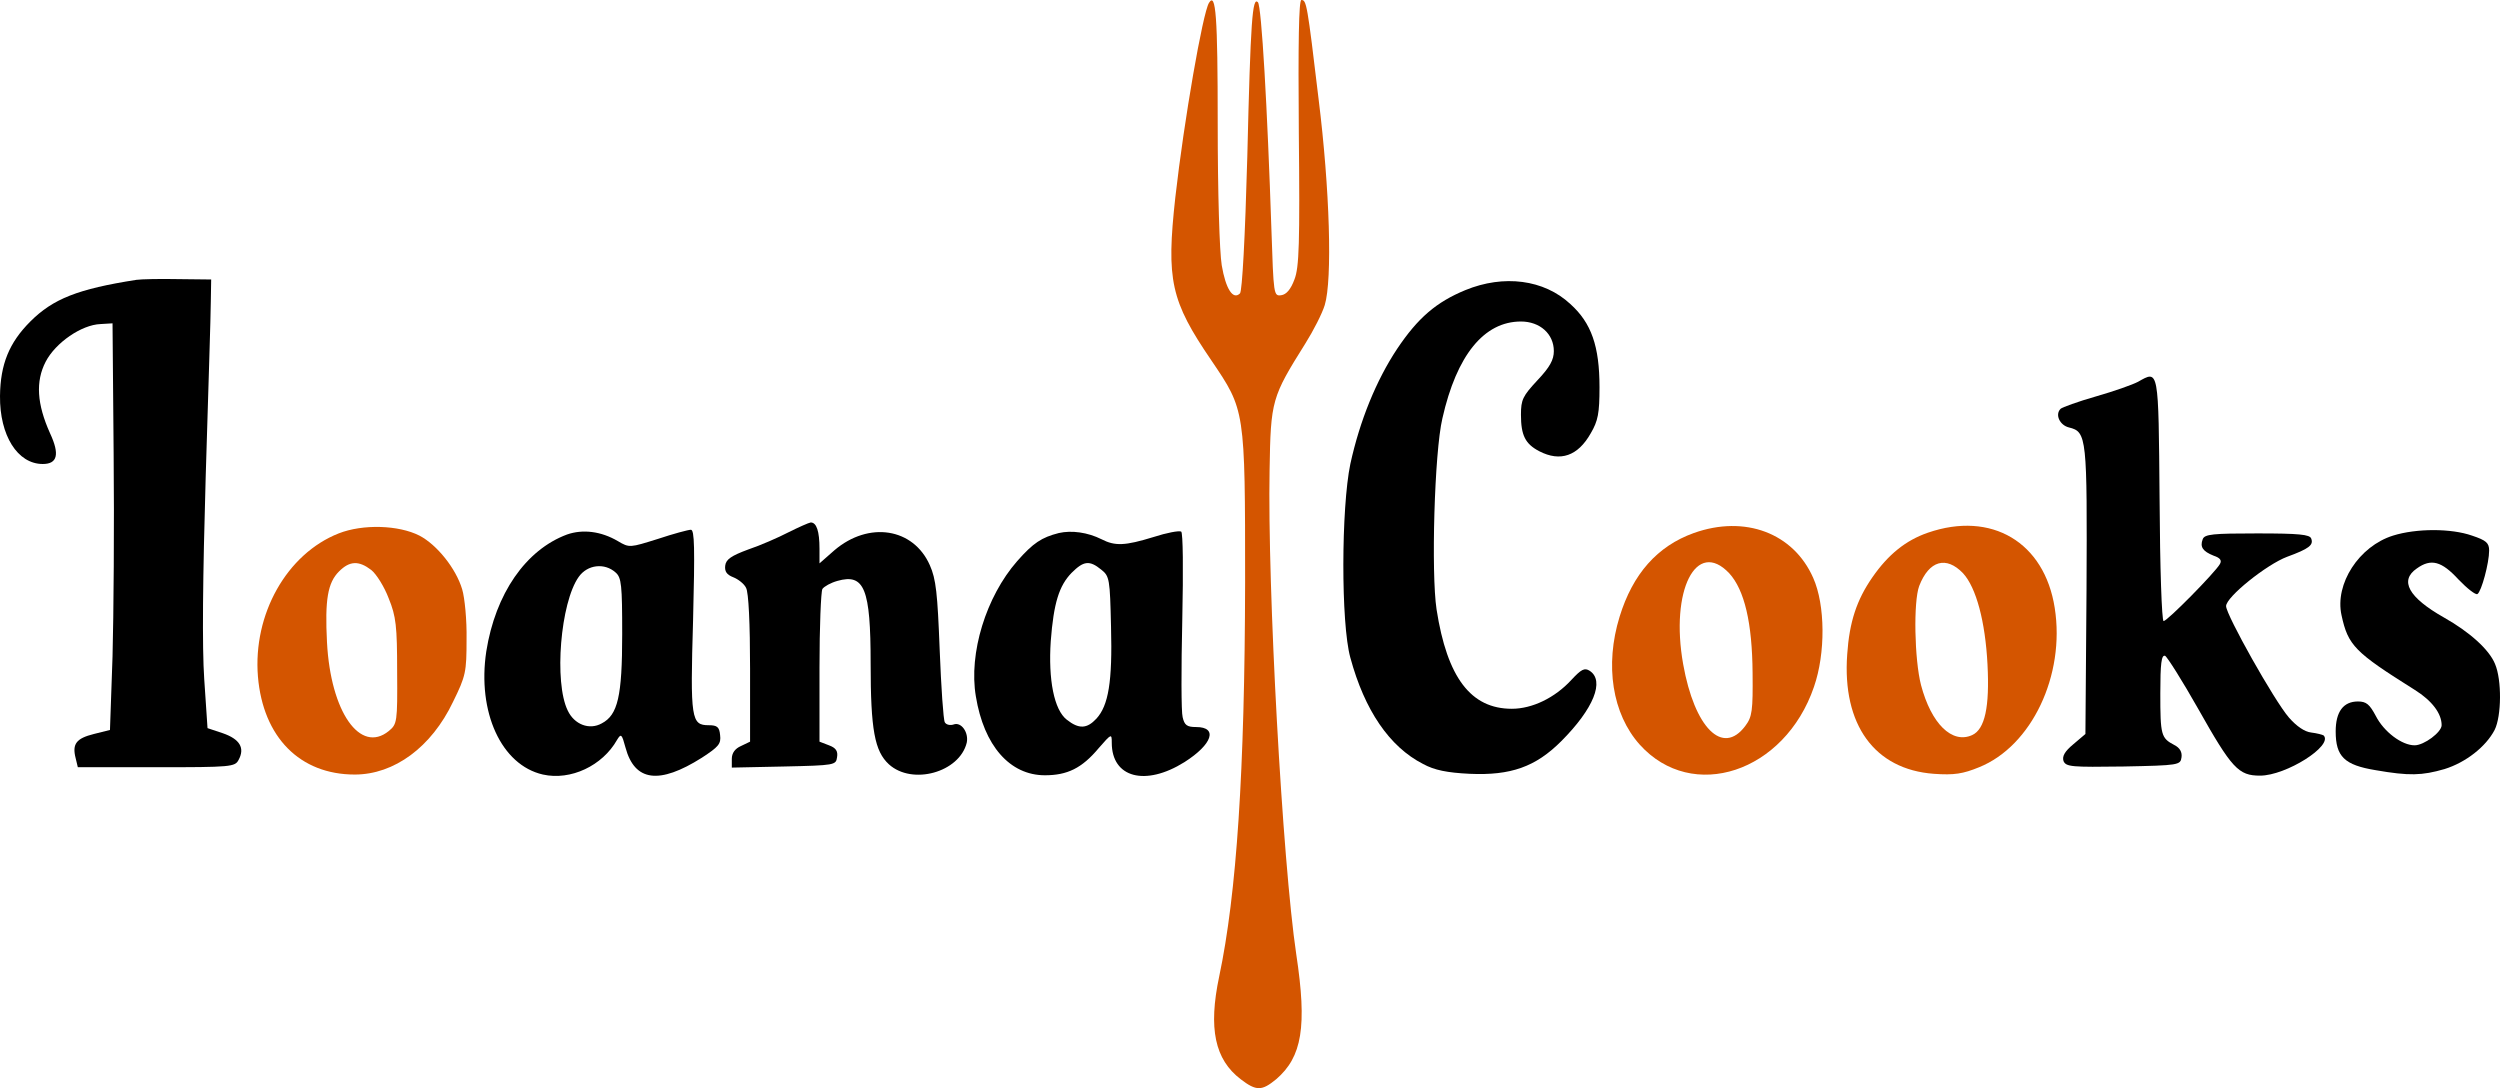
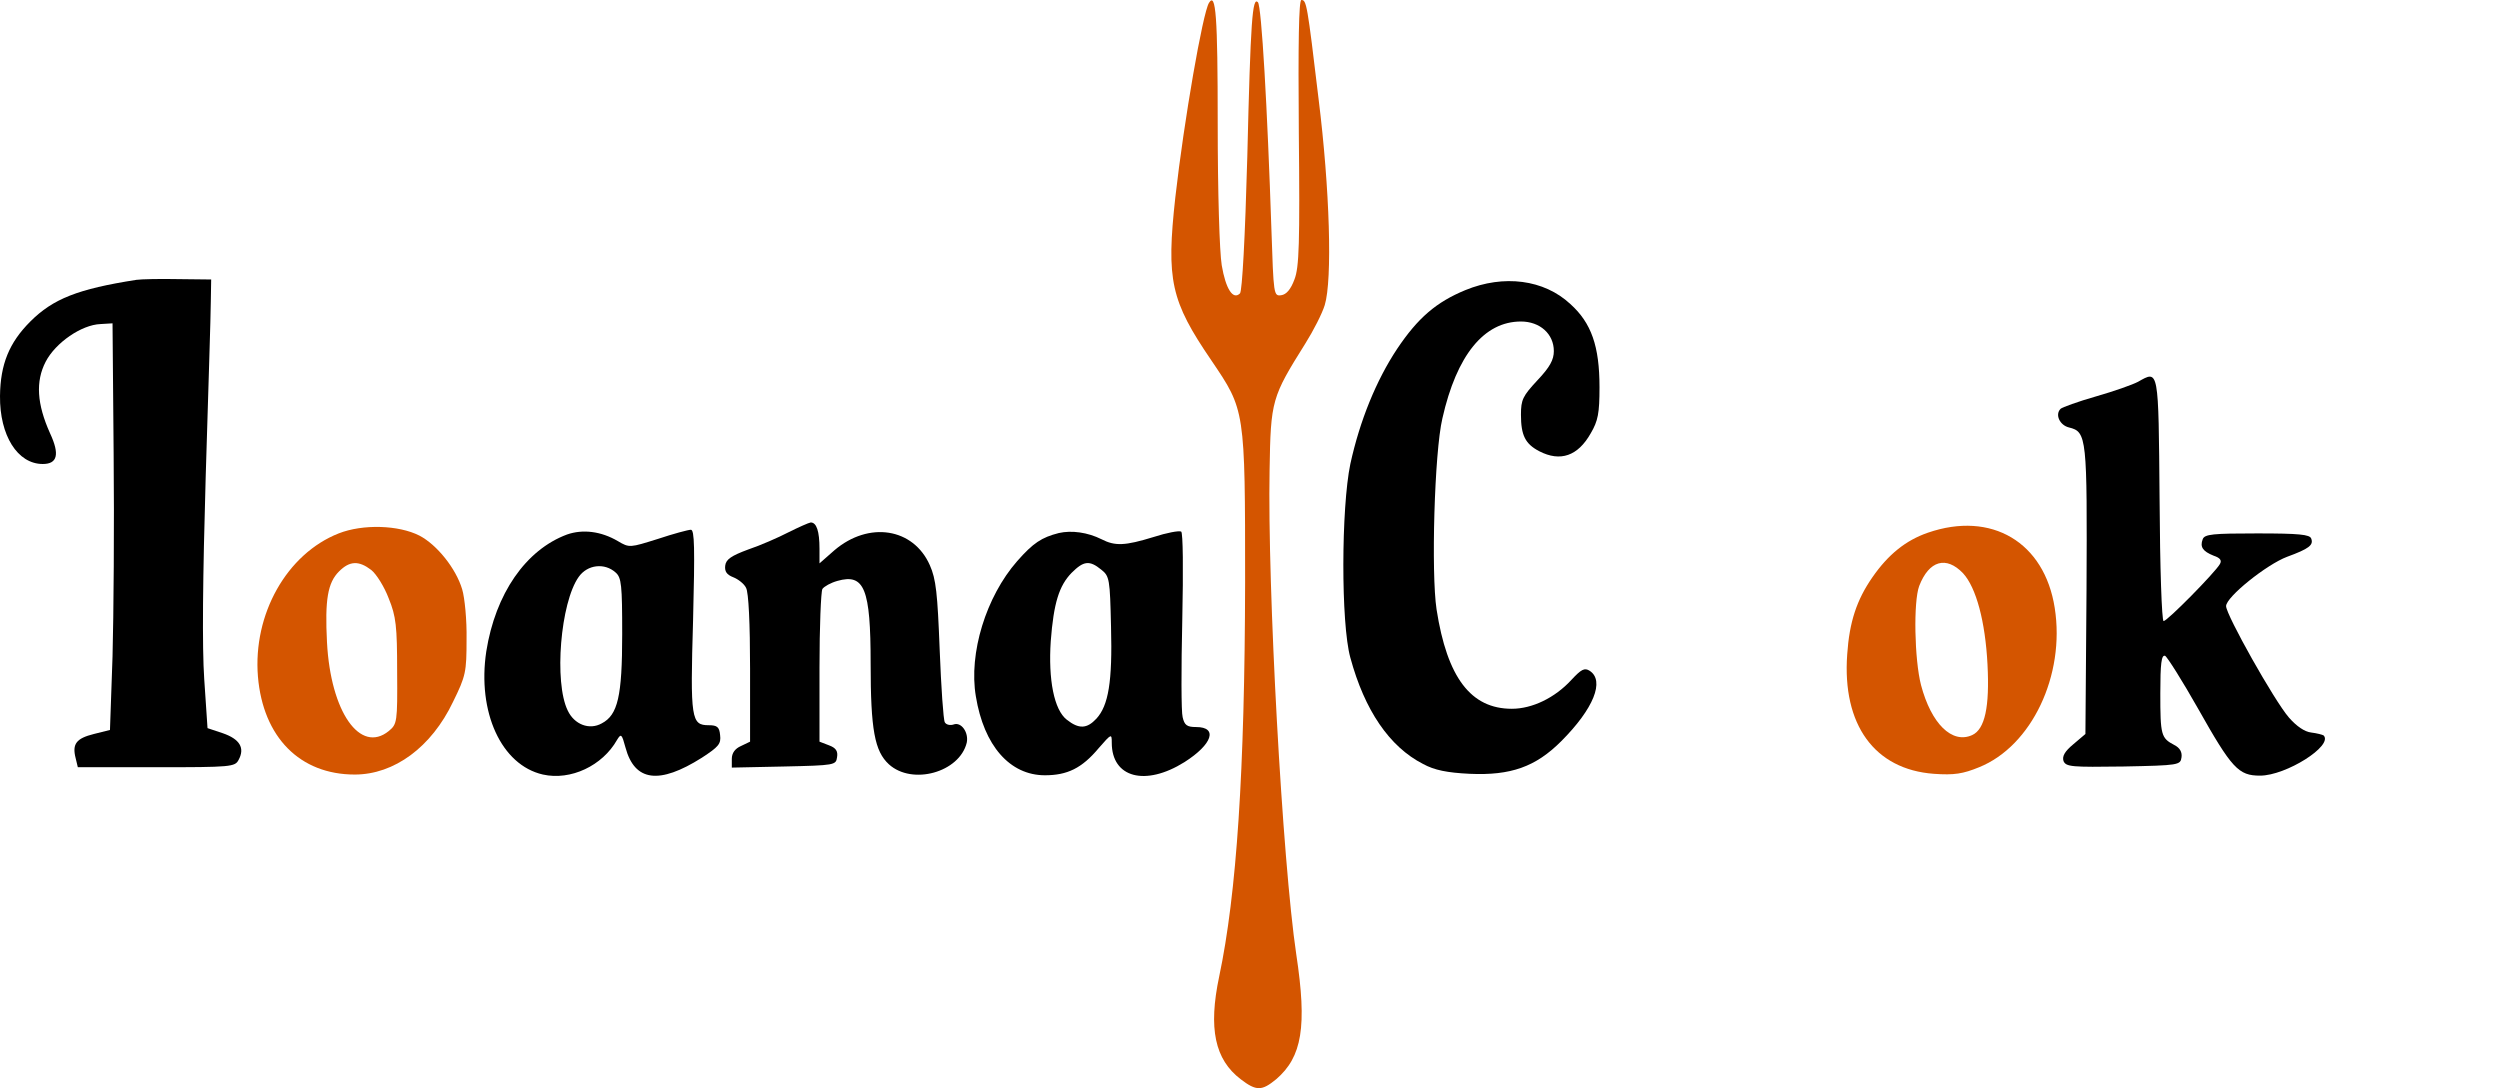
<svg xmlns="http://www.w3.org/2000/svg" xmlns:ns1="http://sodipodi.sourceforge.net/DTD/sodipodi-0.dtd" xmlns:ns2="http://www.inkscape.org/namespaces/inkscape" version="1.0" width="684.277pt" height="297.838pt" viewBox="0 0 684.277 297.838" preserveAspectRatio="xMidYMid" id="svg11" ns1:docname="Icon.svg.svg" ns2:version="1.4 (e7c3feb1, 2024-10-09)">
  <defs id="defs11" />
  <ns1:namedview id="namedview11" pagecolor="#ffffff" bordercolor="#000000" borderopacity="0.25" ns2:showpageshadow="2" ns2:pageopacity="0.0" ns2:pagecheckerboard="0" ns2:deskcolor="#d1d1d1" ns2:document-units="pt" ns2:zoom="0.21359657" ns2:cx="475.1949" ns2:cy="318.35717" ns2:window-width="1440" ns2:window-height="785" ns2:window-x="0" ns2:window-y="25" ns2:window-maximized="1" ns2:current-layer="svg11" />
  <g transform="matrix(0.1,0,0,-0.1,-167.698,660)" fill="#000000" stroke="none" id="g11">
    <path d="m 4986,6592 c -17,-28 -68,-320 -92,-532 -25,-227 -13,-283 99,-447 92,-136 92,-133 92,-608 -1,-515 -23,-851 -71,-1078 -30,-142 -12,-227 59,-281 43,-33 58,-32 97,0 71,61 85,144 55,342 -38,256 -79,1006 -73,1325 3,192 6,200 98,347 22,35 46,82 53,105 21,69 14,316 -17,565 -31,260 -33,270 -47,270 -7,0 -9,-119 -7,-362 3,-304 1,-370 -12,-403 -10,-27 -22,-41 -36,-43 -21,-3 -21,1 -27,180 -11,331 -27,612 -37,622 -15,15 -20,-47 -29,-423 -6,-221 -14,-368 -20,-374 -19,-19 -39,12 -50,77 -6,37 -11,197 -11,389 0,293 -5,360 -24,329 z" id="path1" style="fill:#d45500" />
    <path d="m 2050,5834 c -160,-25 -228,-52 -290,-114 -58,-58 -82,-117 -83,-204 -1,-108 48,-186 117,-186 40,0 47,26 20,84 -36,80 -40,142 -12,196 27,52 98,101 150,103 l 33,2 3,-355 c 2,-195 0,-446 -3,-557 l -7,-201 -44,-11 c -48,-12 -60,-27 -50,-66 l 6,-25 h 215 c 205,0 215,1 225,20 18,33 3,57 -43,73 l -42,14 -9,134 c -6,87 -4,280 4,554 7,231 14,447 14,480 l 1,60 -90,1 c -49,1 -101,0 -115,-2 z" id="path2" />
    <path d="m 5688,5806 c -80,-33 -130,-76 -187,-161 -57,-86 -102,-196 -128,-315 -25,-120 -26,-436 0,-530 39,-144 107,-244 199,-291 31,-17 66,-24 128,-27 112,-5 180,19 250,89 89,89 120,166 78,193 -14,9 -23,4 -50,-25 -45,-49 -107,-79 -163,-79 -112,0 -177,85 -206,272 -15,99 -6,430 16,523 39,173 114,265 215,265 52,0 90,-34 90,-81 0,-24 -11,-44 -45,-80 -40,-43 -45,-53 -45,-94 0,-57 12,-80 50,-100 58,-30 106,-13 141,49 20,34 24,55 24,126 0,112 -22,176 -80,228 -72,67 -182,81 -287,38 z" id="path3" />
    <path d="m 7529,5555 c -15,-8 -66,-26 -115,-40 -49,-14 -93,-30 -97,-34 -16,-16 -2,-45 23,-51 49,-12 50,-26 48,-447 l -3,-392 -33,-28 c -24,-20 -31,-33 -27,-46 7,-16 22,-17 164,-15 152,3 156,4 159,25 2,14 -4,26 -20,34 -36,19 -38,27 -38,141 0,82 3,106 13,103 6,-3 47,-68 90,-144 93,-165 111,-184 170,-184 71,0 201,82 174,110 -3,2 -18,6 -34,8 -18,2 -40,17 -61,41 -40,46 -172,281 -172,305 0,25 111,114 167,135 60,22 73,32 66,50 -4,11 -33,14 -148,14 -121,0 -144,-2 -149,-16 -8,-21 0,-33 30,-45 18,-6 23,-13 17,-23 -13,-23 -144,-156 -154,-156 -5,0 -10,146 -11,332 -3,363 -2,355 -59,323 z" id="path4" />
    <path d="m 3835,5143 c -27,-14 -77,-36 -110,-47 -46,-17 -61,-27 -63,-44 -2,-16 4,-25 22,-32 13,-5 30,-18 35,-29 7,-12 11,-98 11,-221 v -200 l -25,-12 c -16,-7 -25,-19 -25,-35 v -24 l 143,3 c 139,3 142,4 145,25 3,17 -3,26 -22,33 l -26,10 v 202 c 0,112 4,209 8,216 5,7 23,17 41,22 74,21 91,-21 91,-226 0,-182 11,-240 50,-276 64,-58 193,-22 213,59 6,28 -15,58 -36,50 -9,-3 -20,-1 -24,6 -4,7 -10,96 -14,198 -6,155 -10,194 -27,232 -45,102 -167,121 -261,41 l -41,-36 v 40 c 0,48 -8,72 -24,72 -6,-1 -33,-13 -61,-27 z" id="path5" />
    <path d="m 2604,5140 c -142,-56 -235,-221 -221,-392 14,-166 115,-268 265,-268 108,0 210,75 269,199 35,71 37,82 37,171 1,52 -5,114 -12,137 -17,57 -69,122 -117,147 -57,29 -155,32 -221,6 z m 89,-100 c 14,-11 36,-46 48,-78 20,-49 23,-76 23,-200 1,-139 0,-144 -23,-163 -78,-63 -159,52 -169,243 -6,117 2,163 33,194 29,29 54,30 88,4 z" id="path6" style="fill:#d45500" />
-     <path d="m 6313,5141 c -100,-36 -167,-112 -203,-229 -41,-133 -20,-266 55,-350 144,-160 397,-76 477,158 32,92 31,224 -2,298 -54,123 -187,173 -327,123 z m 97,-110 c 42,-46 63,-136 64,-273 1,-103 -1,-120 -20,-145 -62,-83 -139,-5 -170,169 -36,202 36,344 126,249 z" id="path7" style="fill:#d45500" />
    <path d="m 6954,5142 c -61,-21 -109,-60 -152,-122 -43,-62 -63,-122 -69,-211 -14,-193 75,-315 237,-327 56,-4 80,0 124,18 144,58 236,252 207,436 -28,180 -173,266 -347,206 z m 96,-111 c 36,-39 61,-132 67,-250 6,-116 -7,-177 -42,-193 -55,-25 -112,31 -140,137 -18,70 -21,228 -5,271 27,70 74,83 120,35 z" id="path8" style="fill:#d45500" />
    <path d="m 3229,5137 c -113,-42 -196,-162 -221,-320 -25,-166 41,-311 155,-337 76,-17 163,24 203,95 11,18 13,16 23,-21 25,-93 92,-102 209,-28 46,30 53,38 50,62 -2,22 -8,27 -31,27 -48,0 -51,16 -43,287 5,199 4,248 -6,248 -7,0 -48,-11 -90,-25 -77,-24 -78,-25 -110,-6 -46,27 -96,33 -139,18 z m 133,-104 c 16,-14 18,-34 18,-169 0,-170 -12,-221 -56,-244 -34,-19 -75,-3 -93,35 -38,77 -20,296 30,366 24,34 71,39 101,12 z" id="path9" />
    <path d="m 4575,5141 c -47,-12 -70,-27 -114,-77 -85,-97 -133,-252 -113,-370 22,-135 93,-216 189,-216 61,0 101,19 147,74 35,40 36,41 36,15 0,-96 92,-120 199,-53 77,49 92,96 32,96 -25,0 -32,5 -37,27 -4,14 -4,134 -1,265 3,139 2,240 -3,243 -6,3 -39,-3 -76,-15 -78,-24 -105,-25 -142,-6 -38,19 -82,25 -117,17 z m 116,-100 c 23,-18 24,-26 27,-157 4,-150 -7,-215 -40,-251 -26,-28 -48,-29 -81,-3 -35,27 -51,110 -44,215 8,105 23,152 57,187 33,33 49,35 81,9 z" id="path10" />
-     <path d="m 8227,5134 c -93,-29 -160,-132 -141,-218 18,-83 36,-101 200,-204 48,-30 74,-65 74,-97 0,-19 -48,-55 -74,-55 -35,0 -84,37 -106,80 -17,32 -26,40 -49,40 -40,0 -61,-28 -61,-82 0,-69 24,-92 109,-106 92,-16 127,-15 189,3 58,18 113,61 137,107 19,38 20,137 1,181 -16,39 -69,87 -140,127 -97,55 -122,101 -74,134 39,28 68,20 114,-30 24,-25 47,-43 52,-40 11,7 32,85 32,119 0,21 -8,28 -47,41 -57,20 -152,20 -216,0 z" id="path11" />
  </g>
</svg>